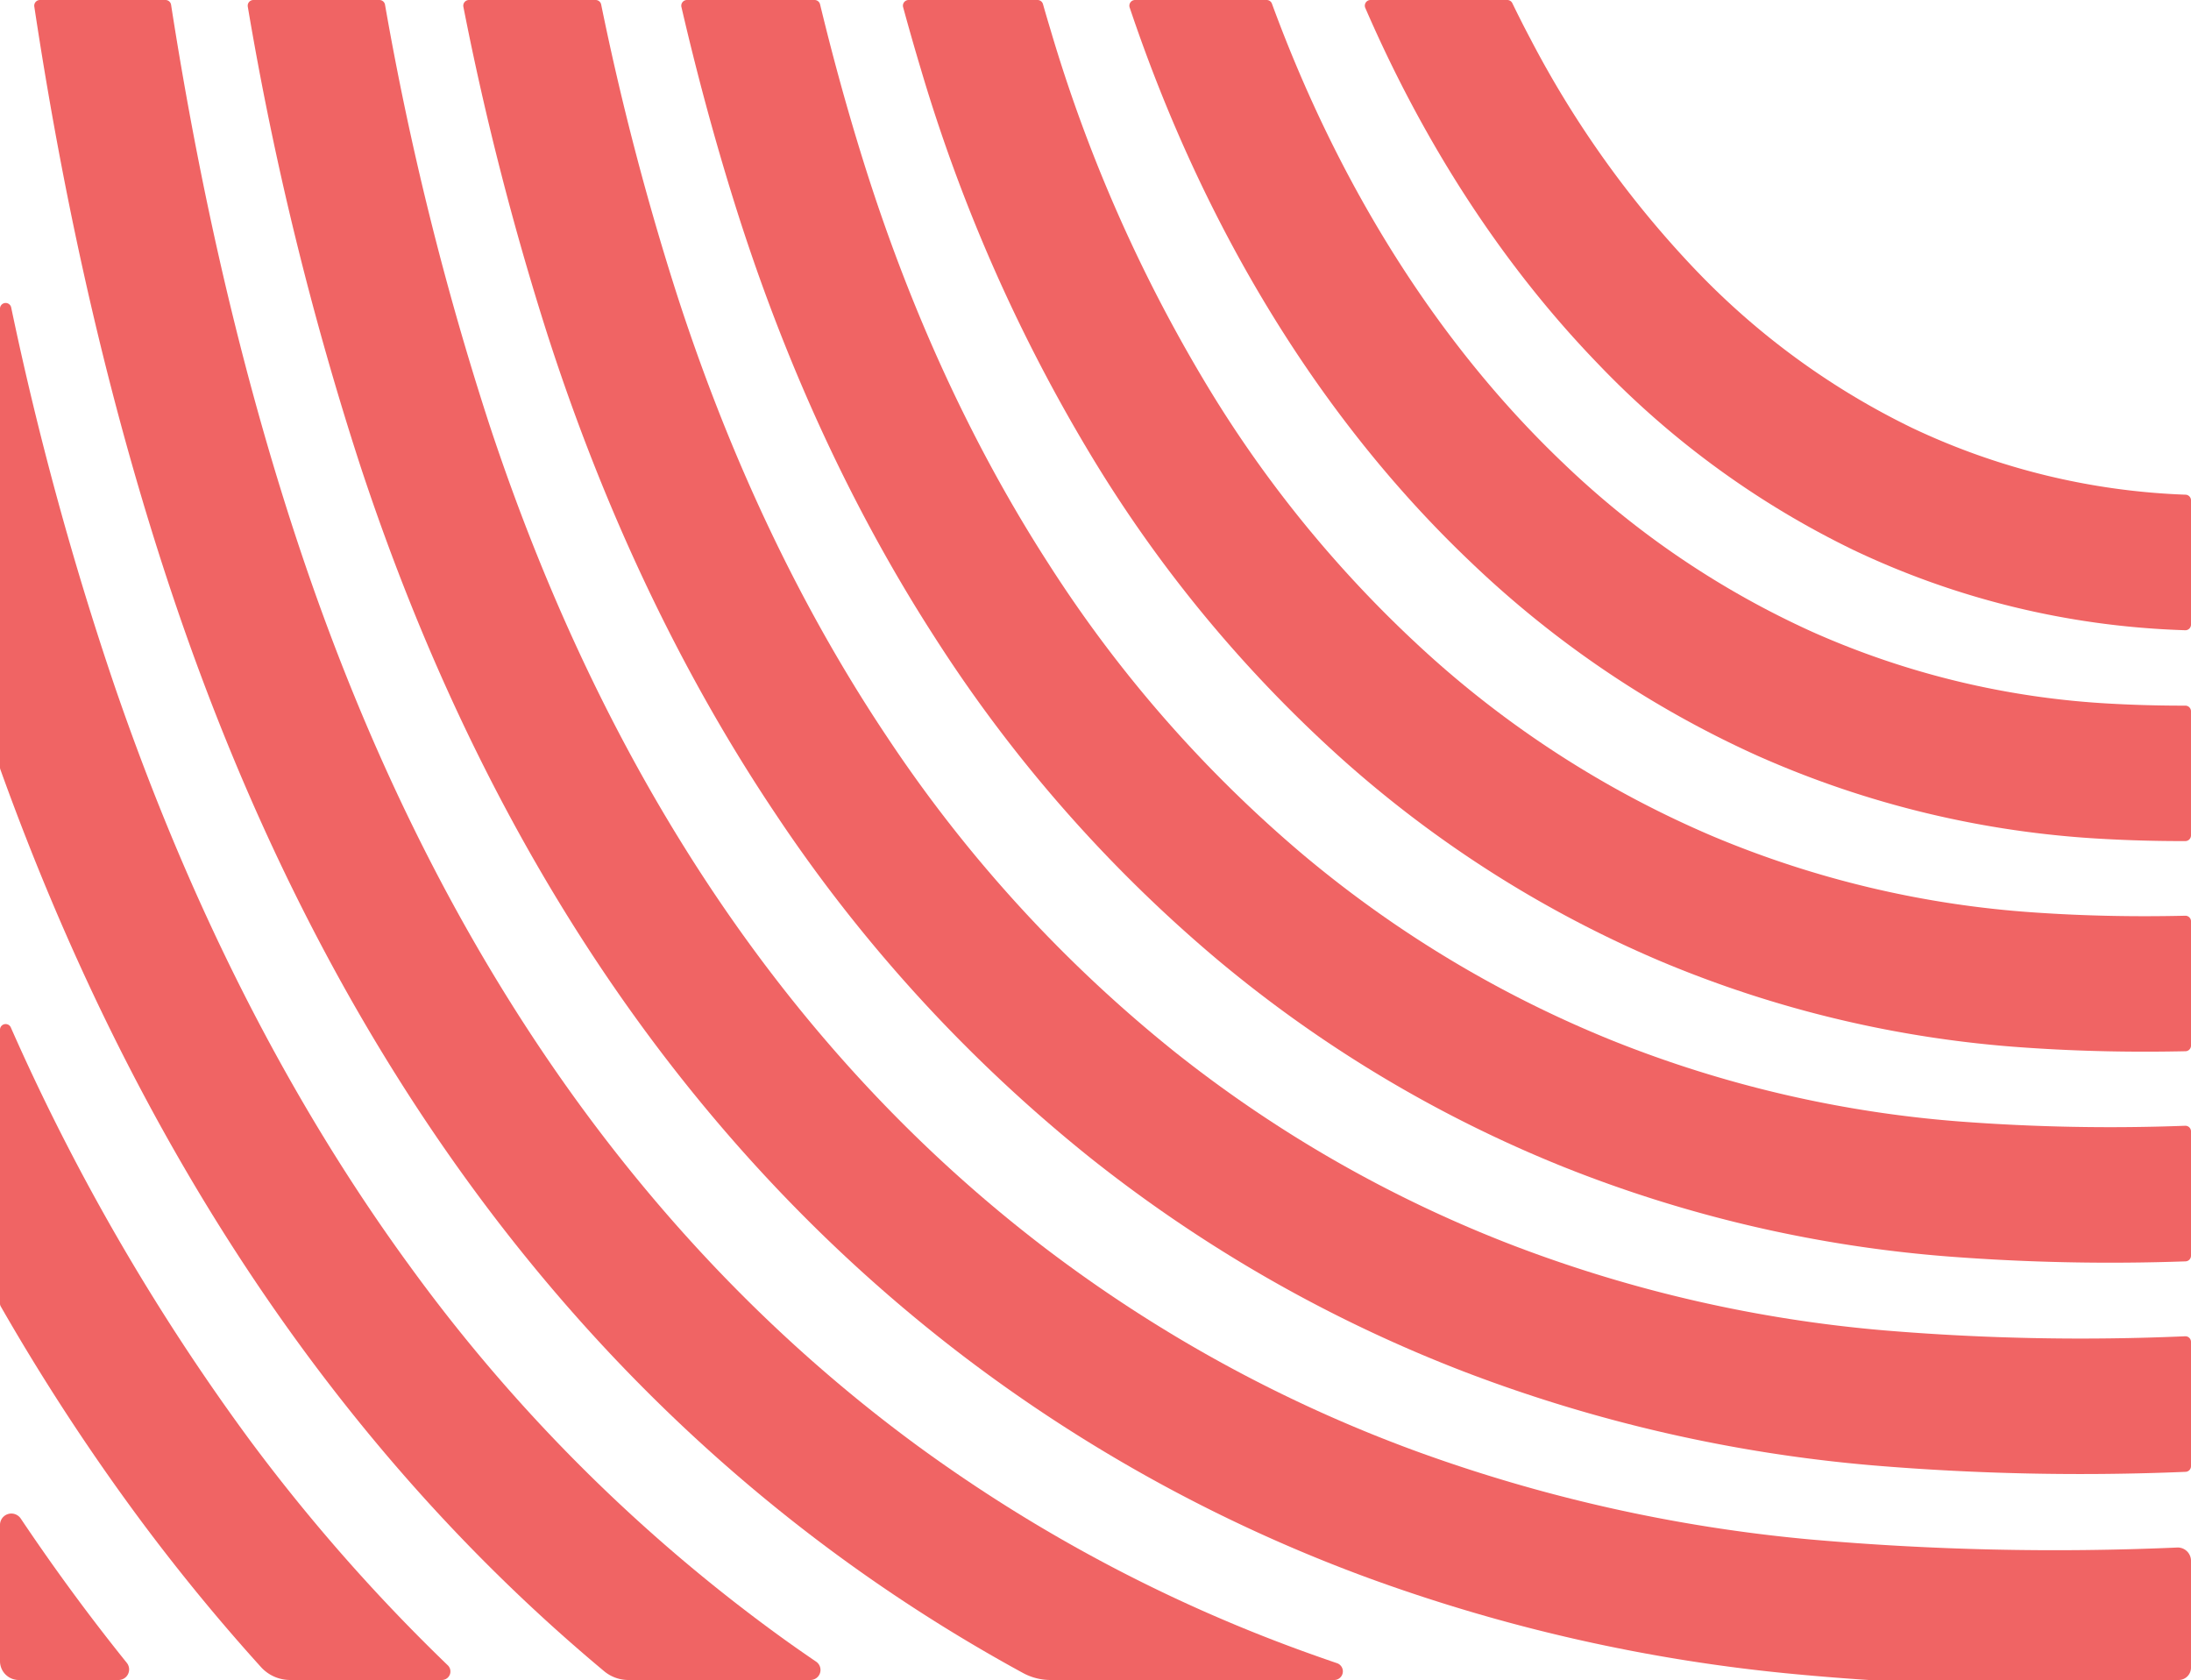
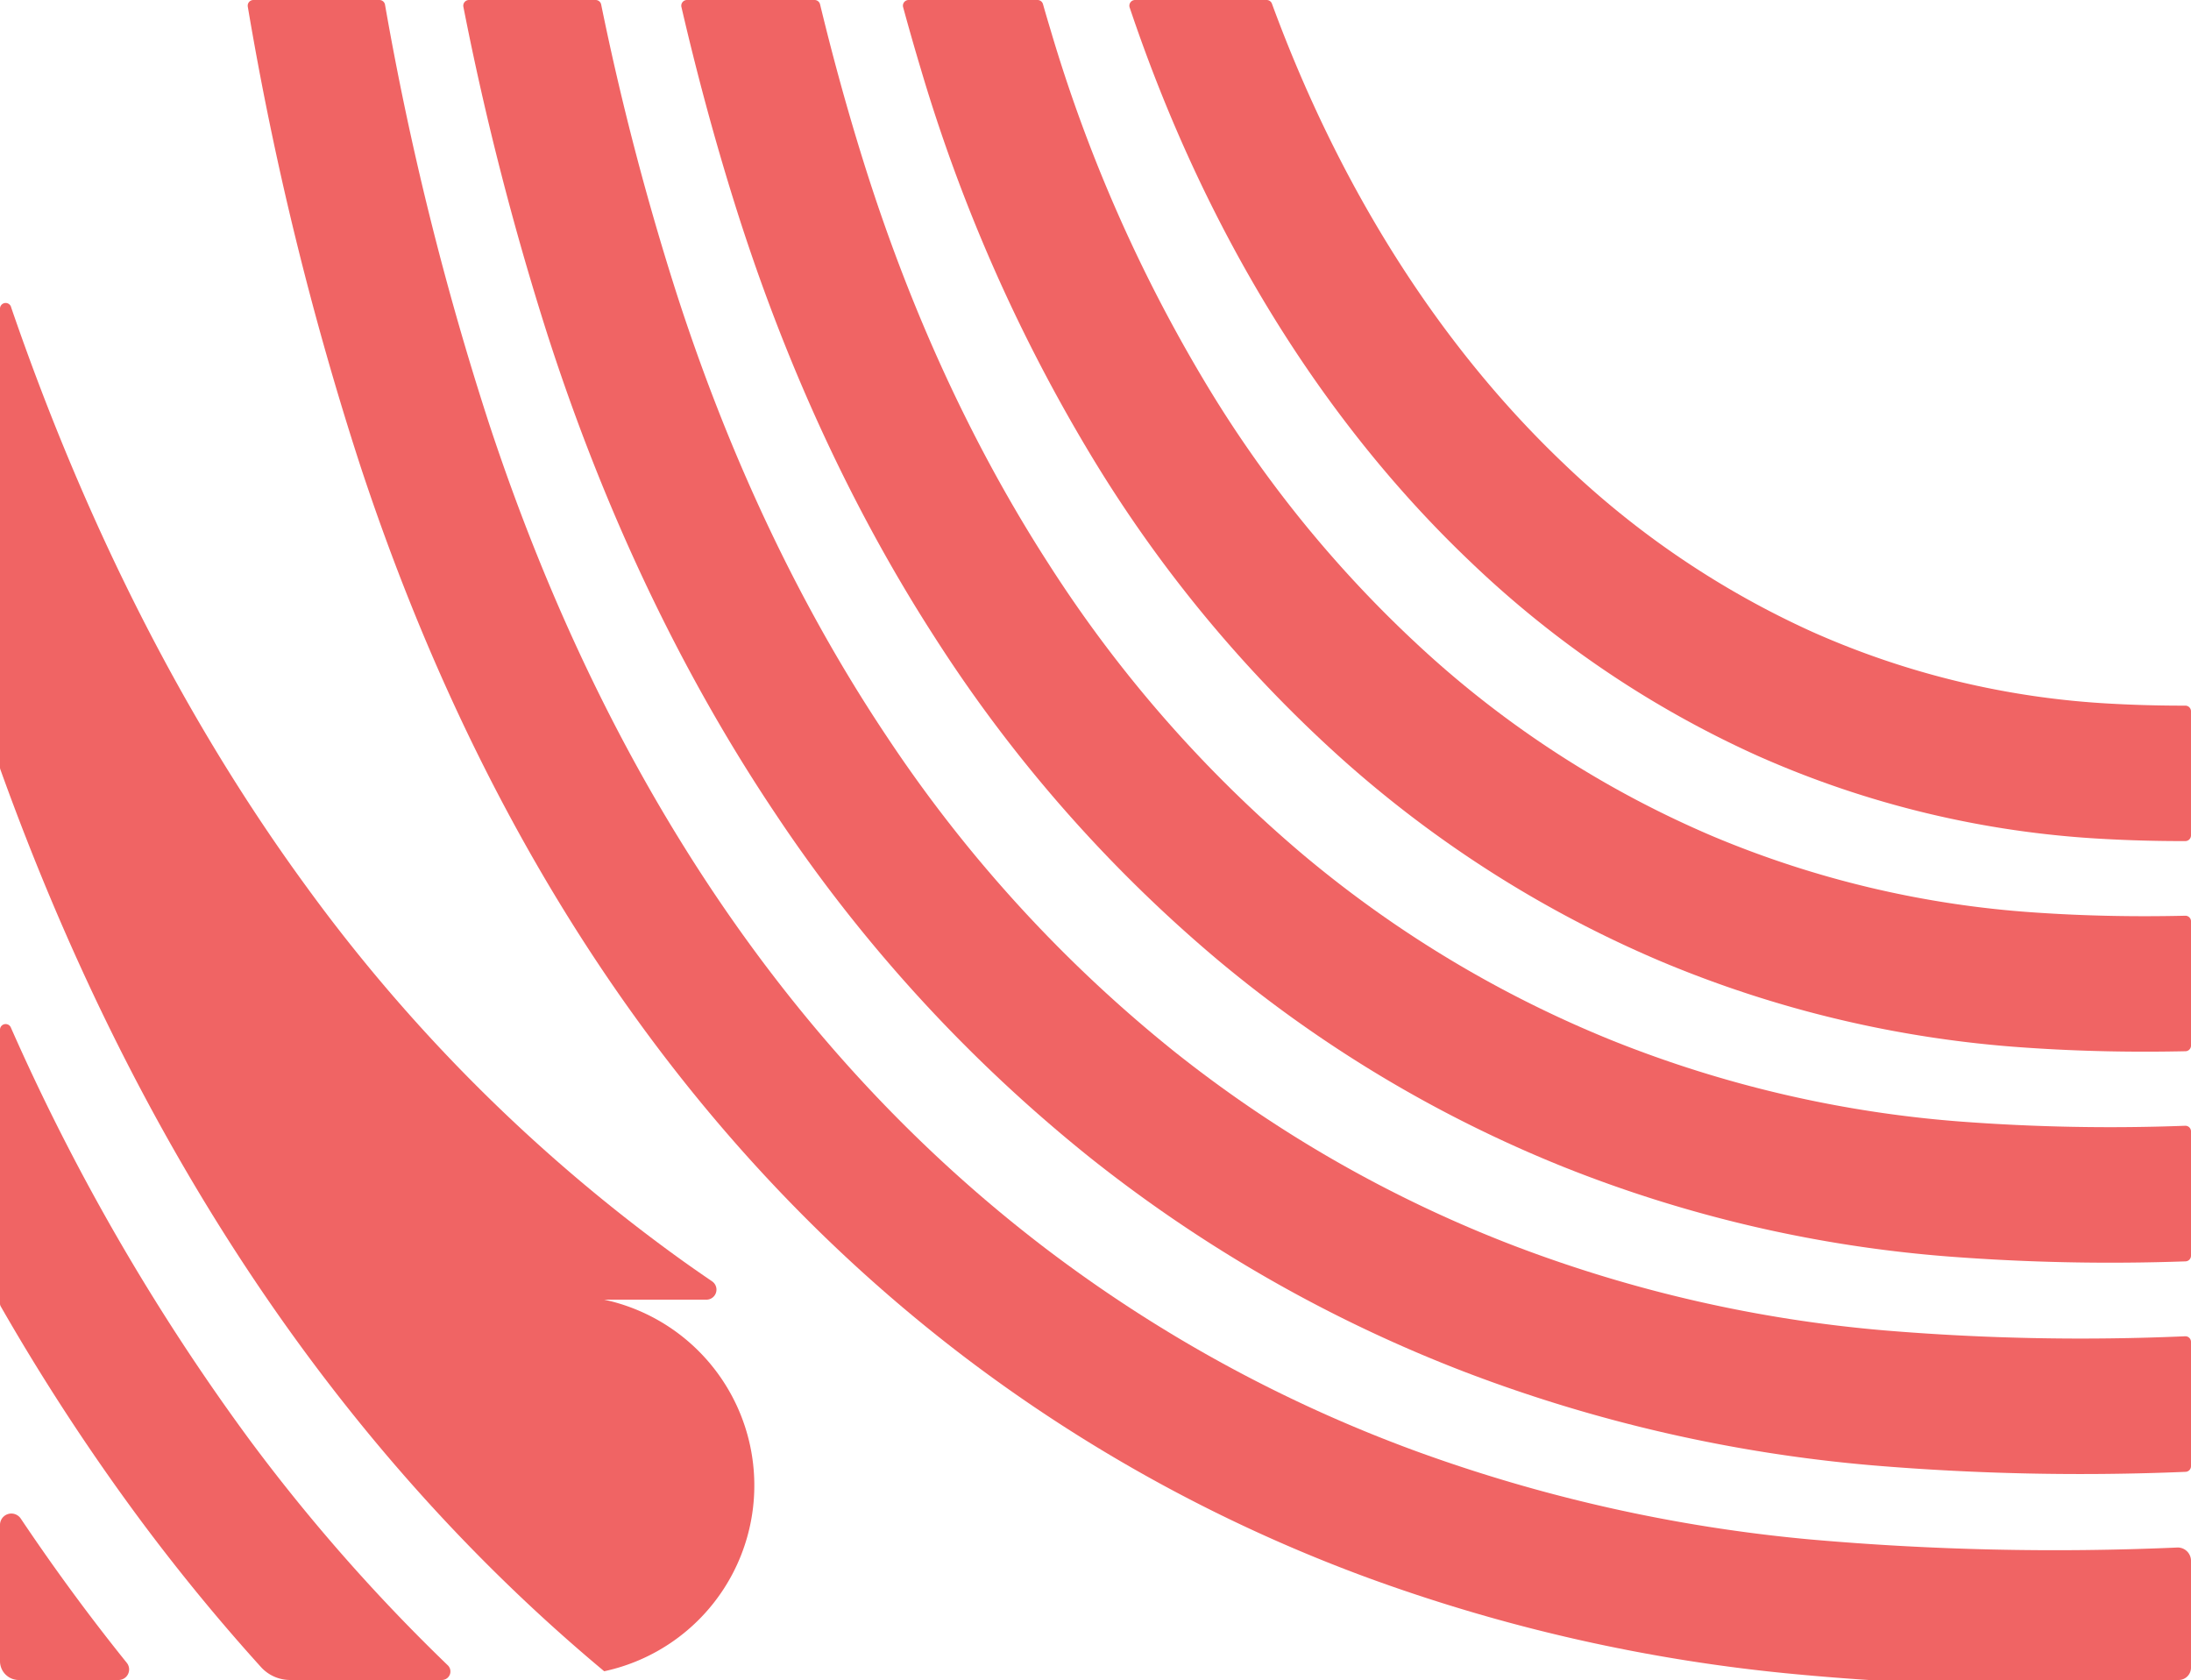
<svg xmlns="http://www.w3.org/2000/svg" width="429.255" height="329.152" viewBox="0 0 429.255 329.152">
  <defs>
    <style>.a{fill:#f06464;}</style>
  </defs>
  <g transform="translate(0 296.539)">
    <path class="a" d="M926.227,728.384v-26.7a2.222,2.222,0,0,1,4.073-1.23q9.89,14.743,20.77,28.258a2.068,2.068,0,0,1-1.616,3.361H929.914A3.688,3.688,0,0,1,926.227,728.384Z" transform="translate(-926.227 -699.459)" />
  </g>
  <g transform="translate(0 200.637)">
    <path class="a" d="M926.227,523.934V470.278a1.106,1.106,0,0,1,2.116-.452,427.336,427.336,0,0,0,46.875,80.933,356.248,356.248,0,0,0,38.747,44.054,1.671,1.671,0,0,1-1.164,2.871H983.084a7.707,7.707,0,0,1-5.719-2.523q-12.3-13.6-23.436-28.549a424.979,424.979,0,0,1-27.553-42.121A1.121,1.121,0,0,1,926.227,523.934Z" transform="translate(-926.227 -469.17)" />
  </g>
  <g transform="translate(0 59.362)">
-     <path class="a" d="M926.227,220.916V131.031a1.107,1.107,0,0,1,2.19-.231A637.355,637.355,0,0,0,948.8,205.315c14.747,42.895,34.107,80.936,57.545,113.072a326.359,326.359,0,0,0,74.331,73.946q2.7,1.918,5.434,3.78a1.968,1.968,0,0,1-1.1,3.6h-35.663A7.413,7.413,0,0,1,1044.6,398C992.663,354.685,952.942,295.385,926.293,221.3A1.121,1.121,0,0,1,926.227,220.916Z" transform="translate(-926.227 -129.923)" />
+     <path class="a" d="M926.227,220.916V131.031a1.107,1.107,0,0,1,2.19-.231c14.747,42.895,34.107,80.936,57.545,113.072a326.359,326.359,0,0,0,74.331,73.946q2.7,1.918,5.434,3.78a1.968,1.968,0,0,1-1.1,3.6h-35.663A7.413,7.413,0,0,1,1044.6,398C992.663,354.685,952.942,295.385,926.293,221.3A1.121,1.121,0,0,1,926.227,220.916Z" transform="translate(-926.227 -129.923)" />
  </g>
  <g transform="translate(6.708 0)">
-     <path class="a" d="M943.446-12.622h24.607a1.108,1.108,0,0,1,1.093.938c6.1,39.2,14.716,75.444,25.689,107.98,25.525,75.67,66.044,134.3,120.425,174.256a303.252,303.252,0,0,0,78.148,41.233q2.066.736,4.15,1.445a1.693,1.693,0,0,1-.538,3.3h-55.544a11.305,11.305,0,0,1-5.417-1.369,321.759,321.759,0,0,1-36.522-23.215c-58.857-43.258-102.547-106.228-129.851-187.163-11.806-35-20.987-74-27.338-116.126A1.113,1.113,0,0,1,943.446-12.622Z" transform="translate(-942.336 12.622)" />
-   </g>
+     </g>
  <g transform="translate(48.533 0)">
    <path class="a" d="M1043.879-12.622h24.7a1.108,1.108,0,0,1,1.088.913,599.576,599.576,0,0,0,20.419,82.185c22.951,69.525,59.625,123.865,109.008,161.507A277.505,277.505,0,0,0,1271.4,271.6a307.3,307.3,0,0,0,77.29,17.376,545.862,545.862,0,0,0,72.1,1.6,2.6,2.6,0,0,1,2.7,2.6V314.11a2.42,2.42,0,0,1-2.419,2.42h-60.649l-.075,0q-6.994-.453-14.16-1.124a333.864,333.864,0,0,1-83.97-18.9A303.947,303.947,0,0,1,1183,253.094c-53.721-40.958-93.458-99.6-118.118-174.3a630.441,630.441,0,0,1-22.1-90.117A1.113,1.113,0,0,1,1043.879-12.622Z" transform="translate(-1042.769 12.622)" />
  </g>
  <g transform="translate(90.762 0)">
    <path class="a" d="M1145.284-12.622h24.824a1.107,1.107,0,0,1,1.082.885A542.614,542.614,0,0,0,1185.9,44.669c10.463,32.528,24.427,61.925,41.487,87.368a270.944,270.944,0,0,0,56.151,61.41,251.5,251.5,0,0,0,66.456,37.986,267.093,267.093,0,0,0,72.663,16.607,464.627,464.627,0,0,0,58.863,1.146,1.1,1.1,0,0,1,1.146,1.1v24.35a1.106,1.106,0,0,1-1.062,1.109,488.933,488.933,0,0,1-61.254-1.263,293.752,293.752,0,0,1-79.878-18.276,278.253,278.253,0,0,1-73.459-41.988,297.446,297.446,0,0,1-61.671-67.4c-18.44-27.5-33.482-59.131-44.714-94.014a578.477,578.477,0,0,1-16.433-64.1A1.114,1.114,0,0,1,1145.284-12.622Z" transform="translate(-1144.173 12.622)" />
  </g>
  <g transform="translate(133.48 0)">
    <path class="a" d="M1247.864-12.622h25a1.107,1.107,0,0,1,1.074.848q3.833,15.849,8.46,30.657c9.083,29.095,21.269,55.616,36.221,78.821a252.738,252.738,0,0,0,50.1,57.25A225.686,225.686,0,0,0,1429.3,191.3a230.41,230.41,0,0,0,67.987,15.811,390.308,390.308,0,0,0,44.1.831,1.1,1.1,0,0,1,1.141,1.1V233.4a1.107,1.107,0,0,1-1.069,1.109,415.566,415.566,0,0,1-46.247-.936,256.8,256.8,0,0,1-75.807-17.644,252.046,252.046,0,0,1-67.7-40.6,279.265,279.265,0,0,1-55.4-63.243c-16.25-25.216-29.452-53.914-39.242-85.295q-5.715-18.307-10.286-38.043A1.114,1.114,0,0,1,1247.864-12.622Z" transform="translate(-1246.753 12.622)" />
  </g>
  <g transform="translate(176.896 0)">
    <path class="a" d="M1352.119-12.622h25.266a1.105,1.105,0,0,1,1.062.8q.707,2.479,1.447,4.929a298.661,298.661,0,0,0,31,70.3,234.431,234.431,0,0,0,44.076,53.117,199.756,199.756,0,0,0,54.661,34.677,196.51,196.51,0,0,0,63.257,14.966c10.012.687,19.833.846,29.353.625a1.1,1.1,0,0,1,1.129,1.1v24.337a1.109,1.109,0,0,1-1.083,1.111c-10.093.217-20.541.038-31.219-.7a222.762,222.762,0,0,1-71.777-17.005,226.053,226.053,0,0,1-61.926-39.256,260.789,260.789,0,0,1-49.094-59.1,325.384,325.384,0,0,1-33.8-76.535q-1.772-5.909-3.424-11.971A1.112,1.112,0,0,1,1352.119-12.622Z" transform="translate(-1351.008 12.622)" />
  </g>
  <g transform="translate(221.261 0)">
    <path class="a" d="M1458.655-12.622h25.786a1.1,1.1,0,0,1,1.036.725c13.239,36.047,32.77,66.9,57.149,90.09a173.805,173.805,0,0,0,48.7,32.974,165.1,165.1,0,0,0,58.445,14.074q7.189.4,14.652.389a1.106,1.106,0,0,1,1.111,1.1v24.325a1.115,1.115,0,0,1-1.111,1.112c-5.478.011-10.848-.134-16.141-.43a191.69,191.69,0,0,1-67.8-16.346,200.255,200.255,0,0,1-56.145-37.966C1495.1,69.621,1472.207,32.3,1457.6-11.156A1.114,1.114,0,0,1,1458.655-12.622Z" transform="translate(-1457.542 12.622)" />
  </g>
  <g transform="translate(267.389 0)">
-     <path class="a" d="M1569.422-12.622h26.8a1.1,1.1,0,0,1,.992.624q1.735,3.584,3.585,7.072A198.19,198.19,0,0,0,1632.867,40a148.128,148.128,0,0,0,42.688,31.223A136.446,136.446,0,0,0,1729.1,84.3h.012a1.108,1.108,0,0,1,1.065,1.107v24.344a1.108,1.108,0,0,1-1.15,1.107l-1.012-.039a162.741,162.741,0,0,1-63.889-15.646,174.468,174.468,0,0,1-50.364-36.757c-18.375-19.063-33.731-42.652-45.359-69.492A1.112,1.112,0,0,1,1569.422-12.622Z" transform="translate(-1568.31 12.622)" />
-   </g>
+     </g>
</svg>